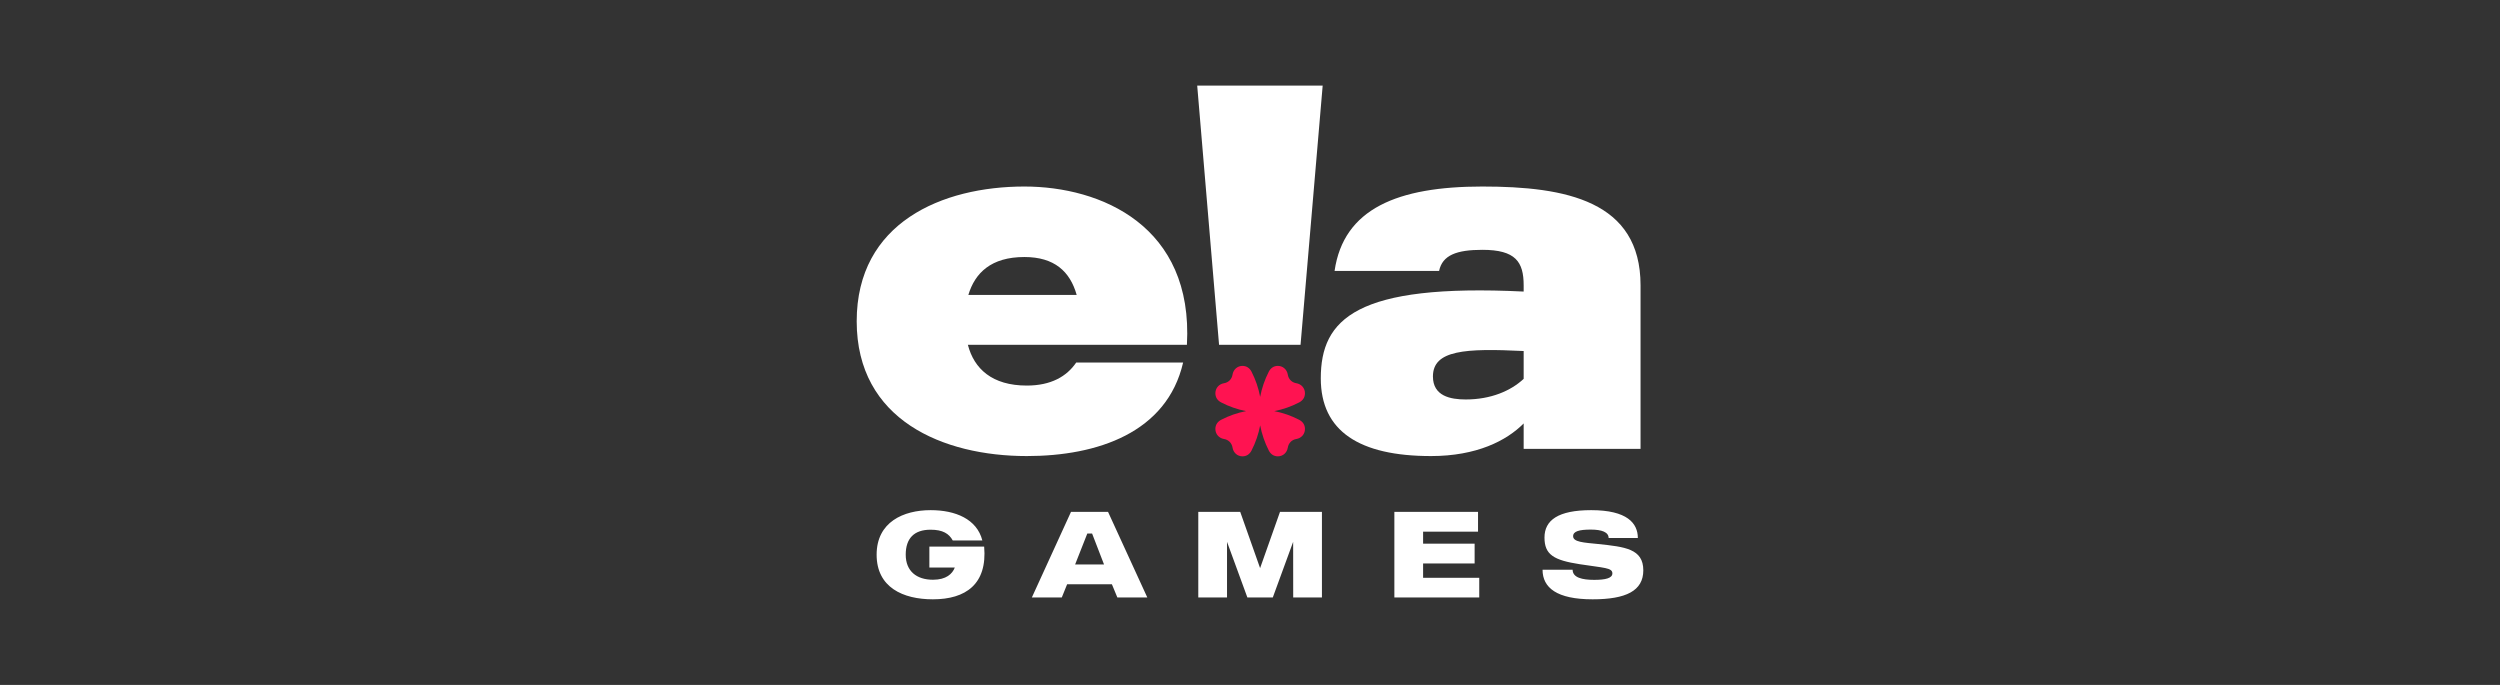
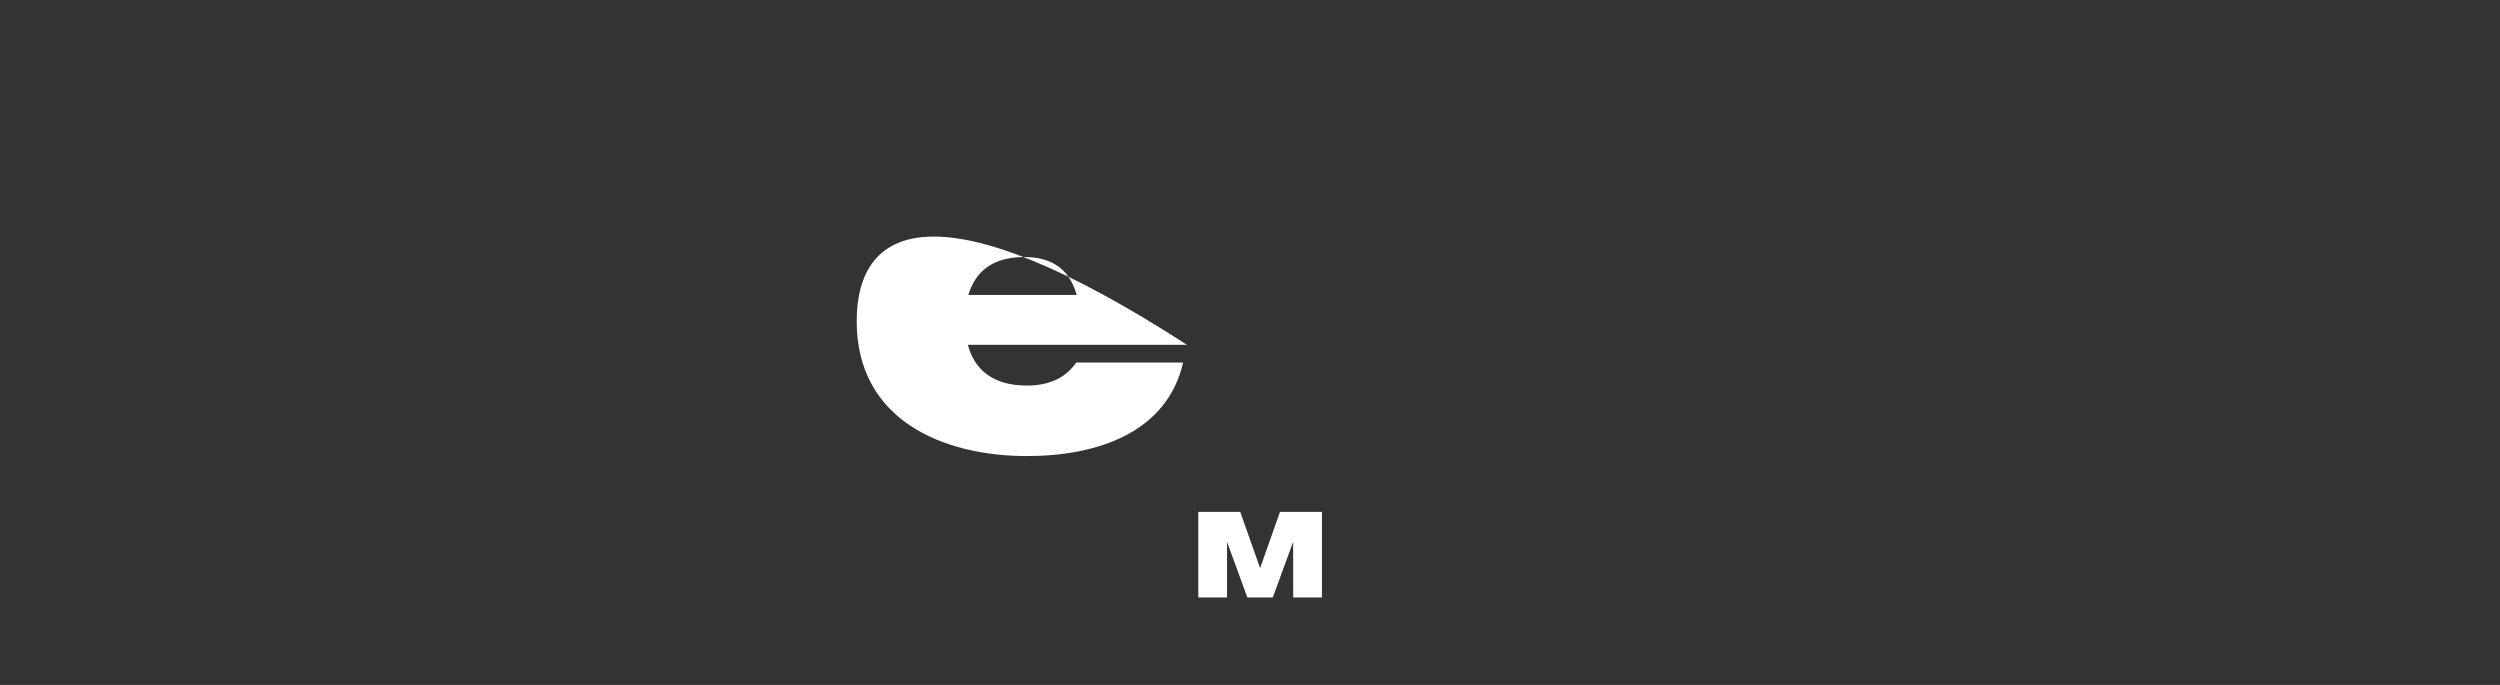
<svg xmlns="http://www.w3.org/2000/svg" width="146" height="40" viewBox="0 0 146 40" fill="none">
  <rect x="0" y="0" width="146" height="40" fill="#333333" stroke="none" />
-   <path d="M77.244 5H69.917L71.193 20.136H73.572H75.952L77.244 5Z" fill="white" />
-   <path d="M86.568 10.893C81.629 10.893 78.466 12.181 77.939 15.822H84.043C84.237 14.898 85.07 14.59 86.568 14.59C88.511 14.59 88.982 15.29 88.982 16.663V17.027C79.215 16.551 77.134 18.623 77.134 22.096C77.134 25.178 79.382 26.634 83.572 26.634C86.235 26.634 87.983 25.738 88.982 24.729V26.214H95.808V16.663C95.808 11.733 91.452 10.893 86.568 10.893ZM88.982 22.125C88.233 22.825 87.068 23.329 85.597 23.329C84.709 23.329 83.683 23.133 83.683 21.985C83.683 20.444 85.569 20.332 88.982 20.5V22.125Z" fill="white" />
-   <path d="M69.316 20.136C69.704 13.189 64.294 10.893 59.826 10.893C55.026 10.893 50.031 12.993 50.031 18.763C50.031 24.533 55.081 26.634 59.965 26.634C64.099 26.634 68.15 25.262 69.094 21.172H62.851C62.296 21.985 61.38 22.517 59.965 22.517C57.939 22.517 56.885 21.536 56.524 20.136H69.316ZM59.826 15.01C61.574 15.01 62.49 15.85 62.878 17.223H56.552C56.94 15.934 57.884 15.01 59.826 15.01Z" fill="white" />
-   <path d="M57.475 31.921H54.275V33.143H55.761C55.62 33.514 55.259 33.857 54.487 33.857C53.524 33.857 52.894 33.35 52.894 32.393C52.894 31.443 53.382 30.935 54.345 30.935C55.06 30.935 55.422 31.164 55.641 31.564H57.369C57.05 30.307 55.79 29.793 54.352 29.793C52.759 29.793 51.195 30.485 51.195 32.393C51.195 34.307 52.738 35 54.48 35C56.399 35 57.666 34.114 57.475 31.921ZM65.254 34.893H67.003L64.709 29.892H62.547L60.26 34.893H62.008L62.32 34.121H64.935L65.254 34.893ZM62.787 32.964L63.499 31.157H63.778L64.475 32.964H62.787ZM86.388 33.743H83.109V32.907H86.118V31.75H83.109V31.05H86.317V29.892H81.431V34.893H86.388V33.743ZM93.335 31.771C92.486 31.686 91.87 31.657 91.87 31.314C91.87 31.028 92.224 30.928 92.903 30.928C93.547 30.928 93.944 31.078 93.944 31.421H95.65C95.65 30.557 95.027 29.793 92.924 29.793C90.999 29.793 90.198 30.378 90.198 31.393C90.198 32.393 90.737 32.714 92.259 32.95C93.682 33.171 94.163 33.15 94.163 33.486C94.163 33.764 93.767 33.864 93.102 33.864C92.408 33.864 91.841 33.736 91.841 33.271H90.085C90.085 34.321 90.914 35 93.009 35C94.957 35 95.969 34.507 95.969 33.307C95.969 32.043 94.886 31.936 93.335 31.771Z" fill="white" />
+   <path d="M69.316 20.136C55.026 10.893 50.031 12.993 50.031 18.763C50.031 24.533 55.081 26.634 59.965 26.634C64.099 26.634 68.15 25.262 69.094 21.172H62.851C62.296 21.985 61.38 22.517 59.965 22.517C57.939 22.517 56.885 21.536 56.524 20.136H69.316ZM59.826 15.01C61.574 15.01 62.49 15.85 62.878 17.223H56.552C56.94 15.934 57.884 15.01 59.826 15.01Z" fill="white" />
  <path d="M73.59 33.179L74.752 29.893H77.201V34.893H75.523L75.52 31.643L74.331 34.893H72.847L71.658 31.643V34.893H69.98V29.893H72.429L73.59 33.179Z" fill="white" />
-   <path fill-rule="evenodd" clip-rule="evenodd" d="M75.87 24.516C75.412 24.277 74.923 24.107 74.417 24.009C74.923 23.911 75.412 23.741 75.87 23.502C76.087 23.391 76.21 23.203 76.21 22.966C76.21 22.667 76 22.428 75.705 22.38C75.58 22.361 75.463 22.302 75.373 22.212C75.284 22.121 75.226 22.004 75.207 21.877C75.159 21.579 74.922 21.368 74.627 21.368C74.391 21.368 74.206 21.492 74.095 21.711C73.859 22.173 73.69 22.667 73.593 23.178C73.497 22.667 73.328 22.173 73.092 21.711C72.982 21.492 72.796 21.368 72.561 21.368C72.265 21.368 72.028 21.579 71.98 21.877C71.962 22.004 71.903 22.121 71.814 22.212C71.724 22.302 71.608 22.361 71.482 22.38C71.187 22.428 70.978 22.667 70.978 22.965C70.978 23.203 71.101 23.391 71.317 23.502C71.775 23.74 72.265 23.911 72.77 24.009C72.265 24.107 71.775 24.277 71.317 24.515C71.101 24.627 70.978 24.814 70.978 25.052C70.978 25.351 71.187 25.589 71.482 25.638C71.608 25.657 71.724 25.715 71.814 25.805C71.903 25.897 71.961 26.014 71.98 26.14C72.028 26.439 72.265 26.65 72.561 26.65C72.796 26.65 72.982 26.526 73.092 26.307C73.328 25.845 73.497 25.351 73.594 24.841C73.691 25.351 73.86 25.845 74.096 26.307C74.207 26.526 74.392 26.65 74.628 26.65C74.924 26.65 75.16 26.439 75.208 26.14C75.227 26.014 75.285 25.897 75.374 25.805C75.464 25.715 75.581 25.657 75.706 25.638C76.001 25.589 76.21 25.35 76.21 25.052C76.21 24.814 76.087 24.627 75.87 24.516Z" fill="#FF1351" />
</svg>